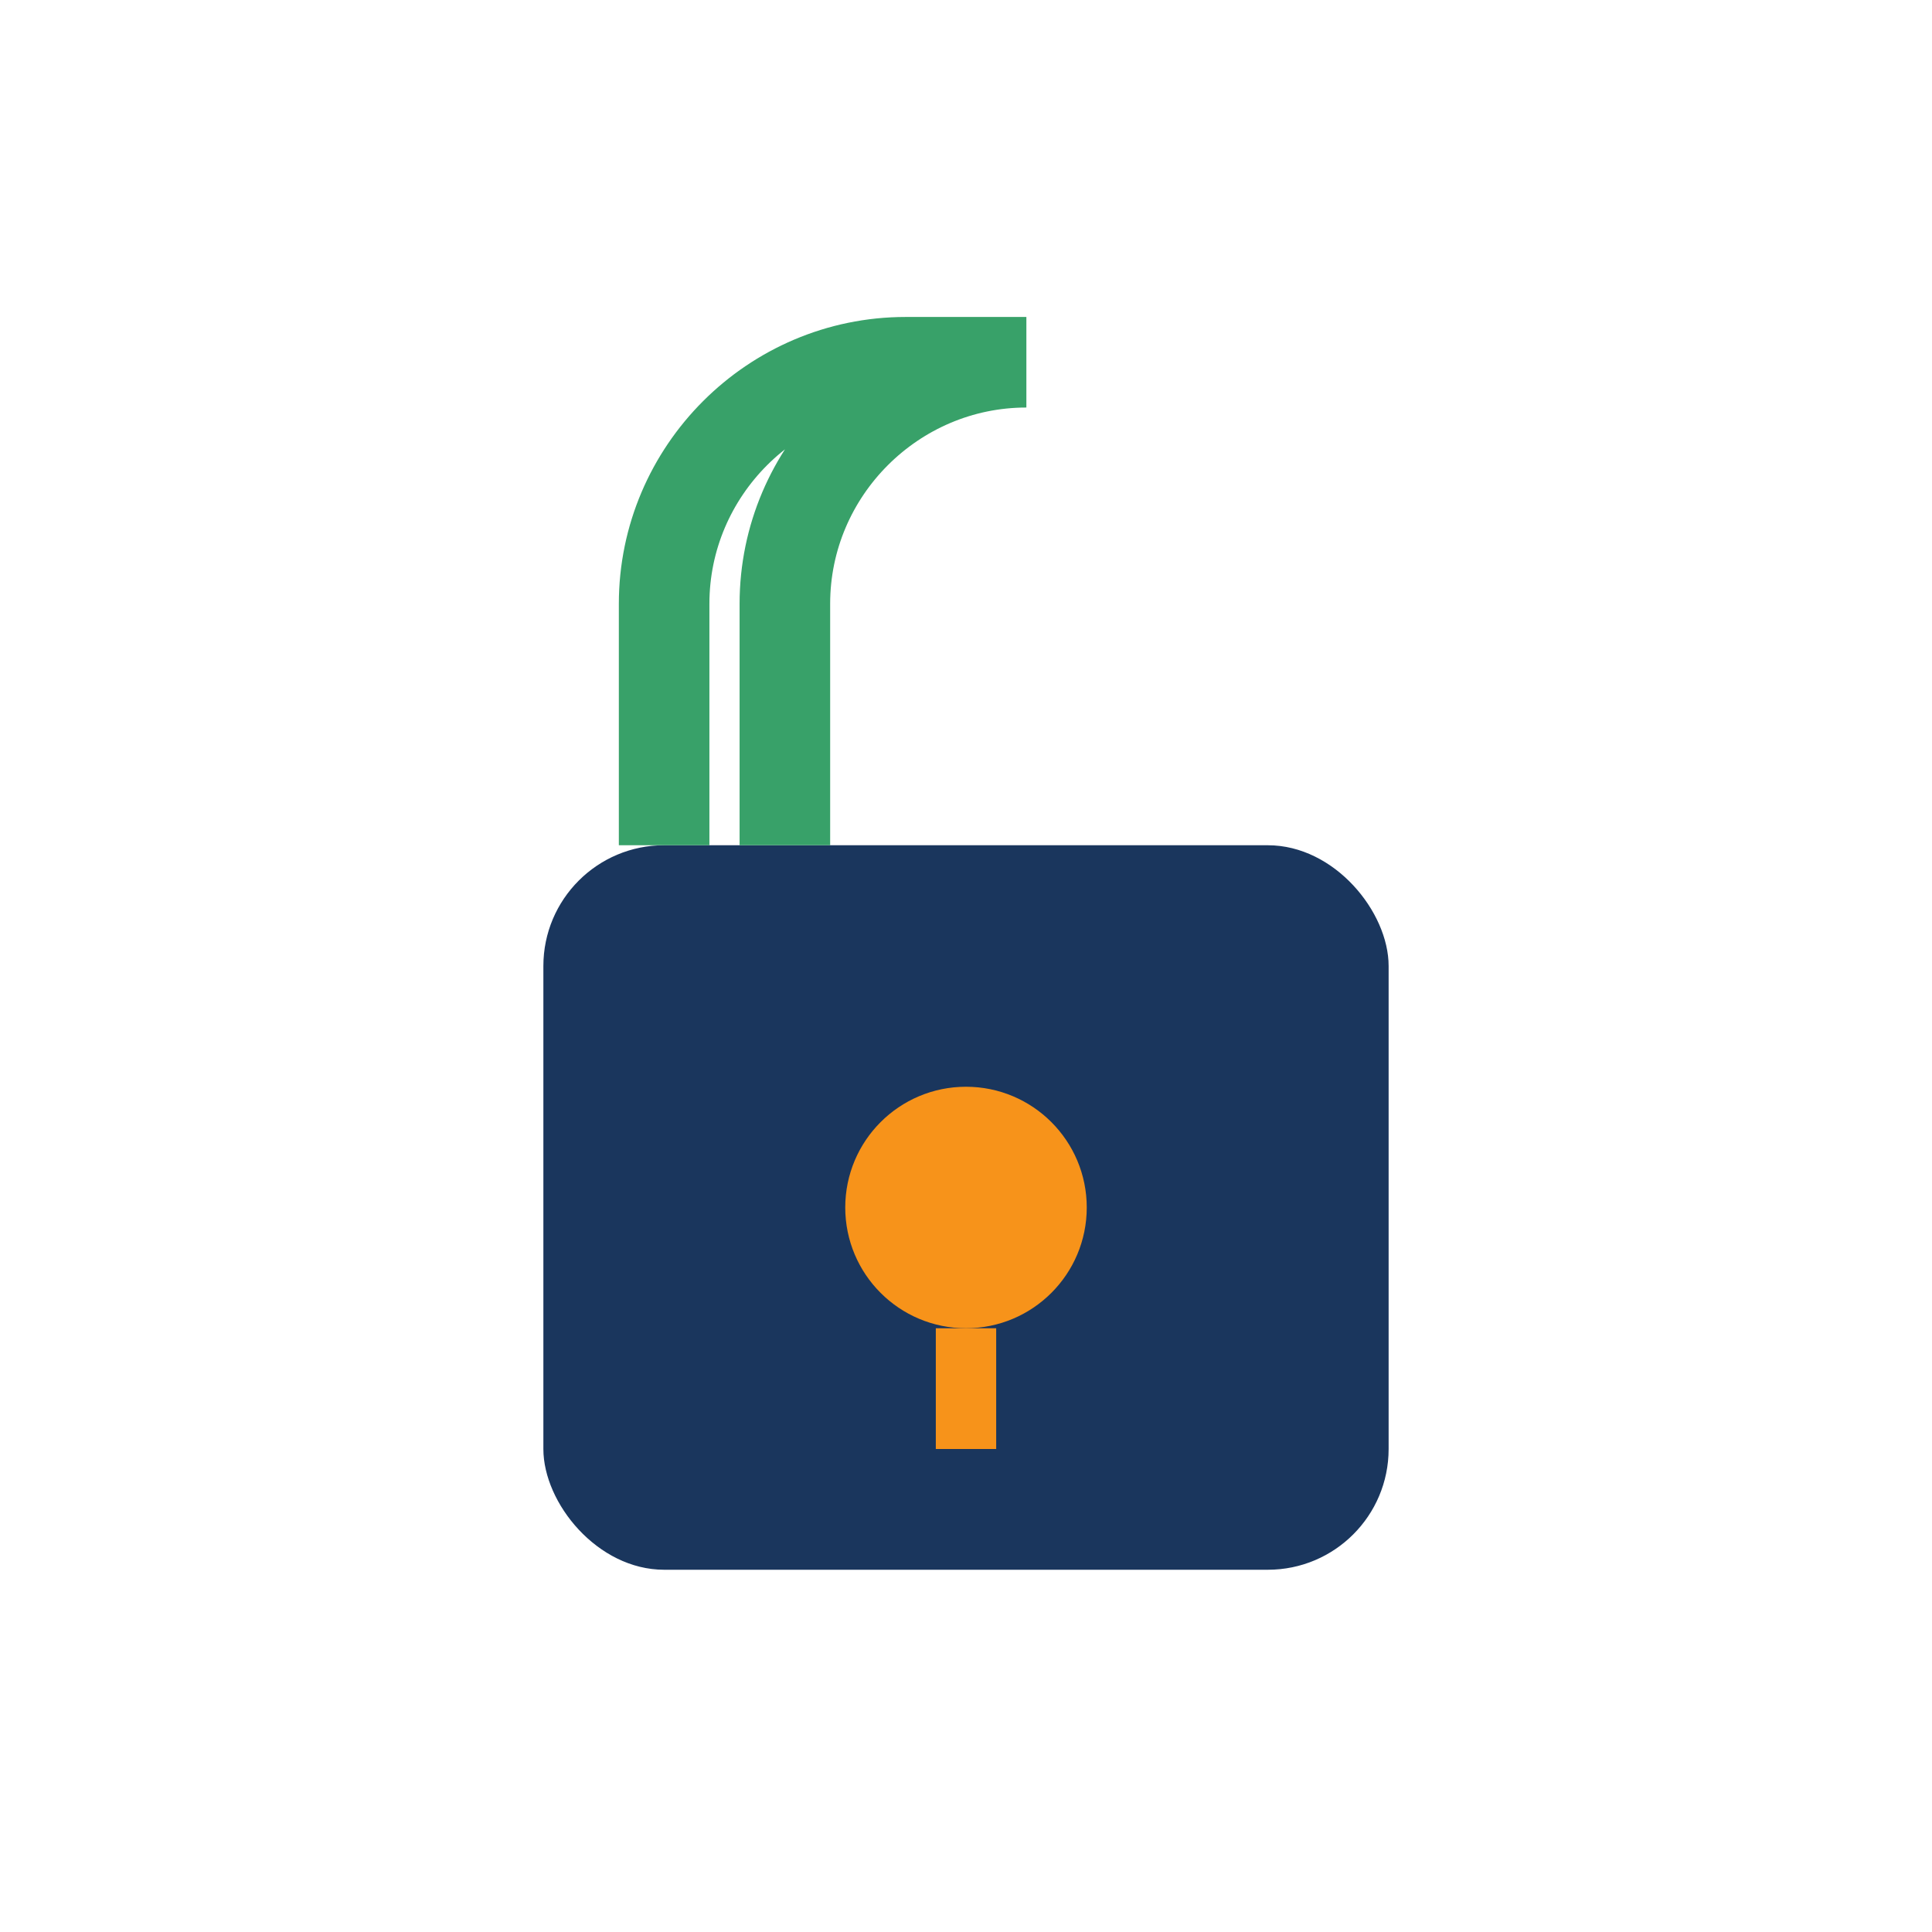
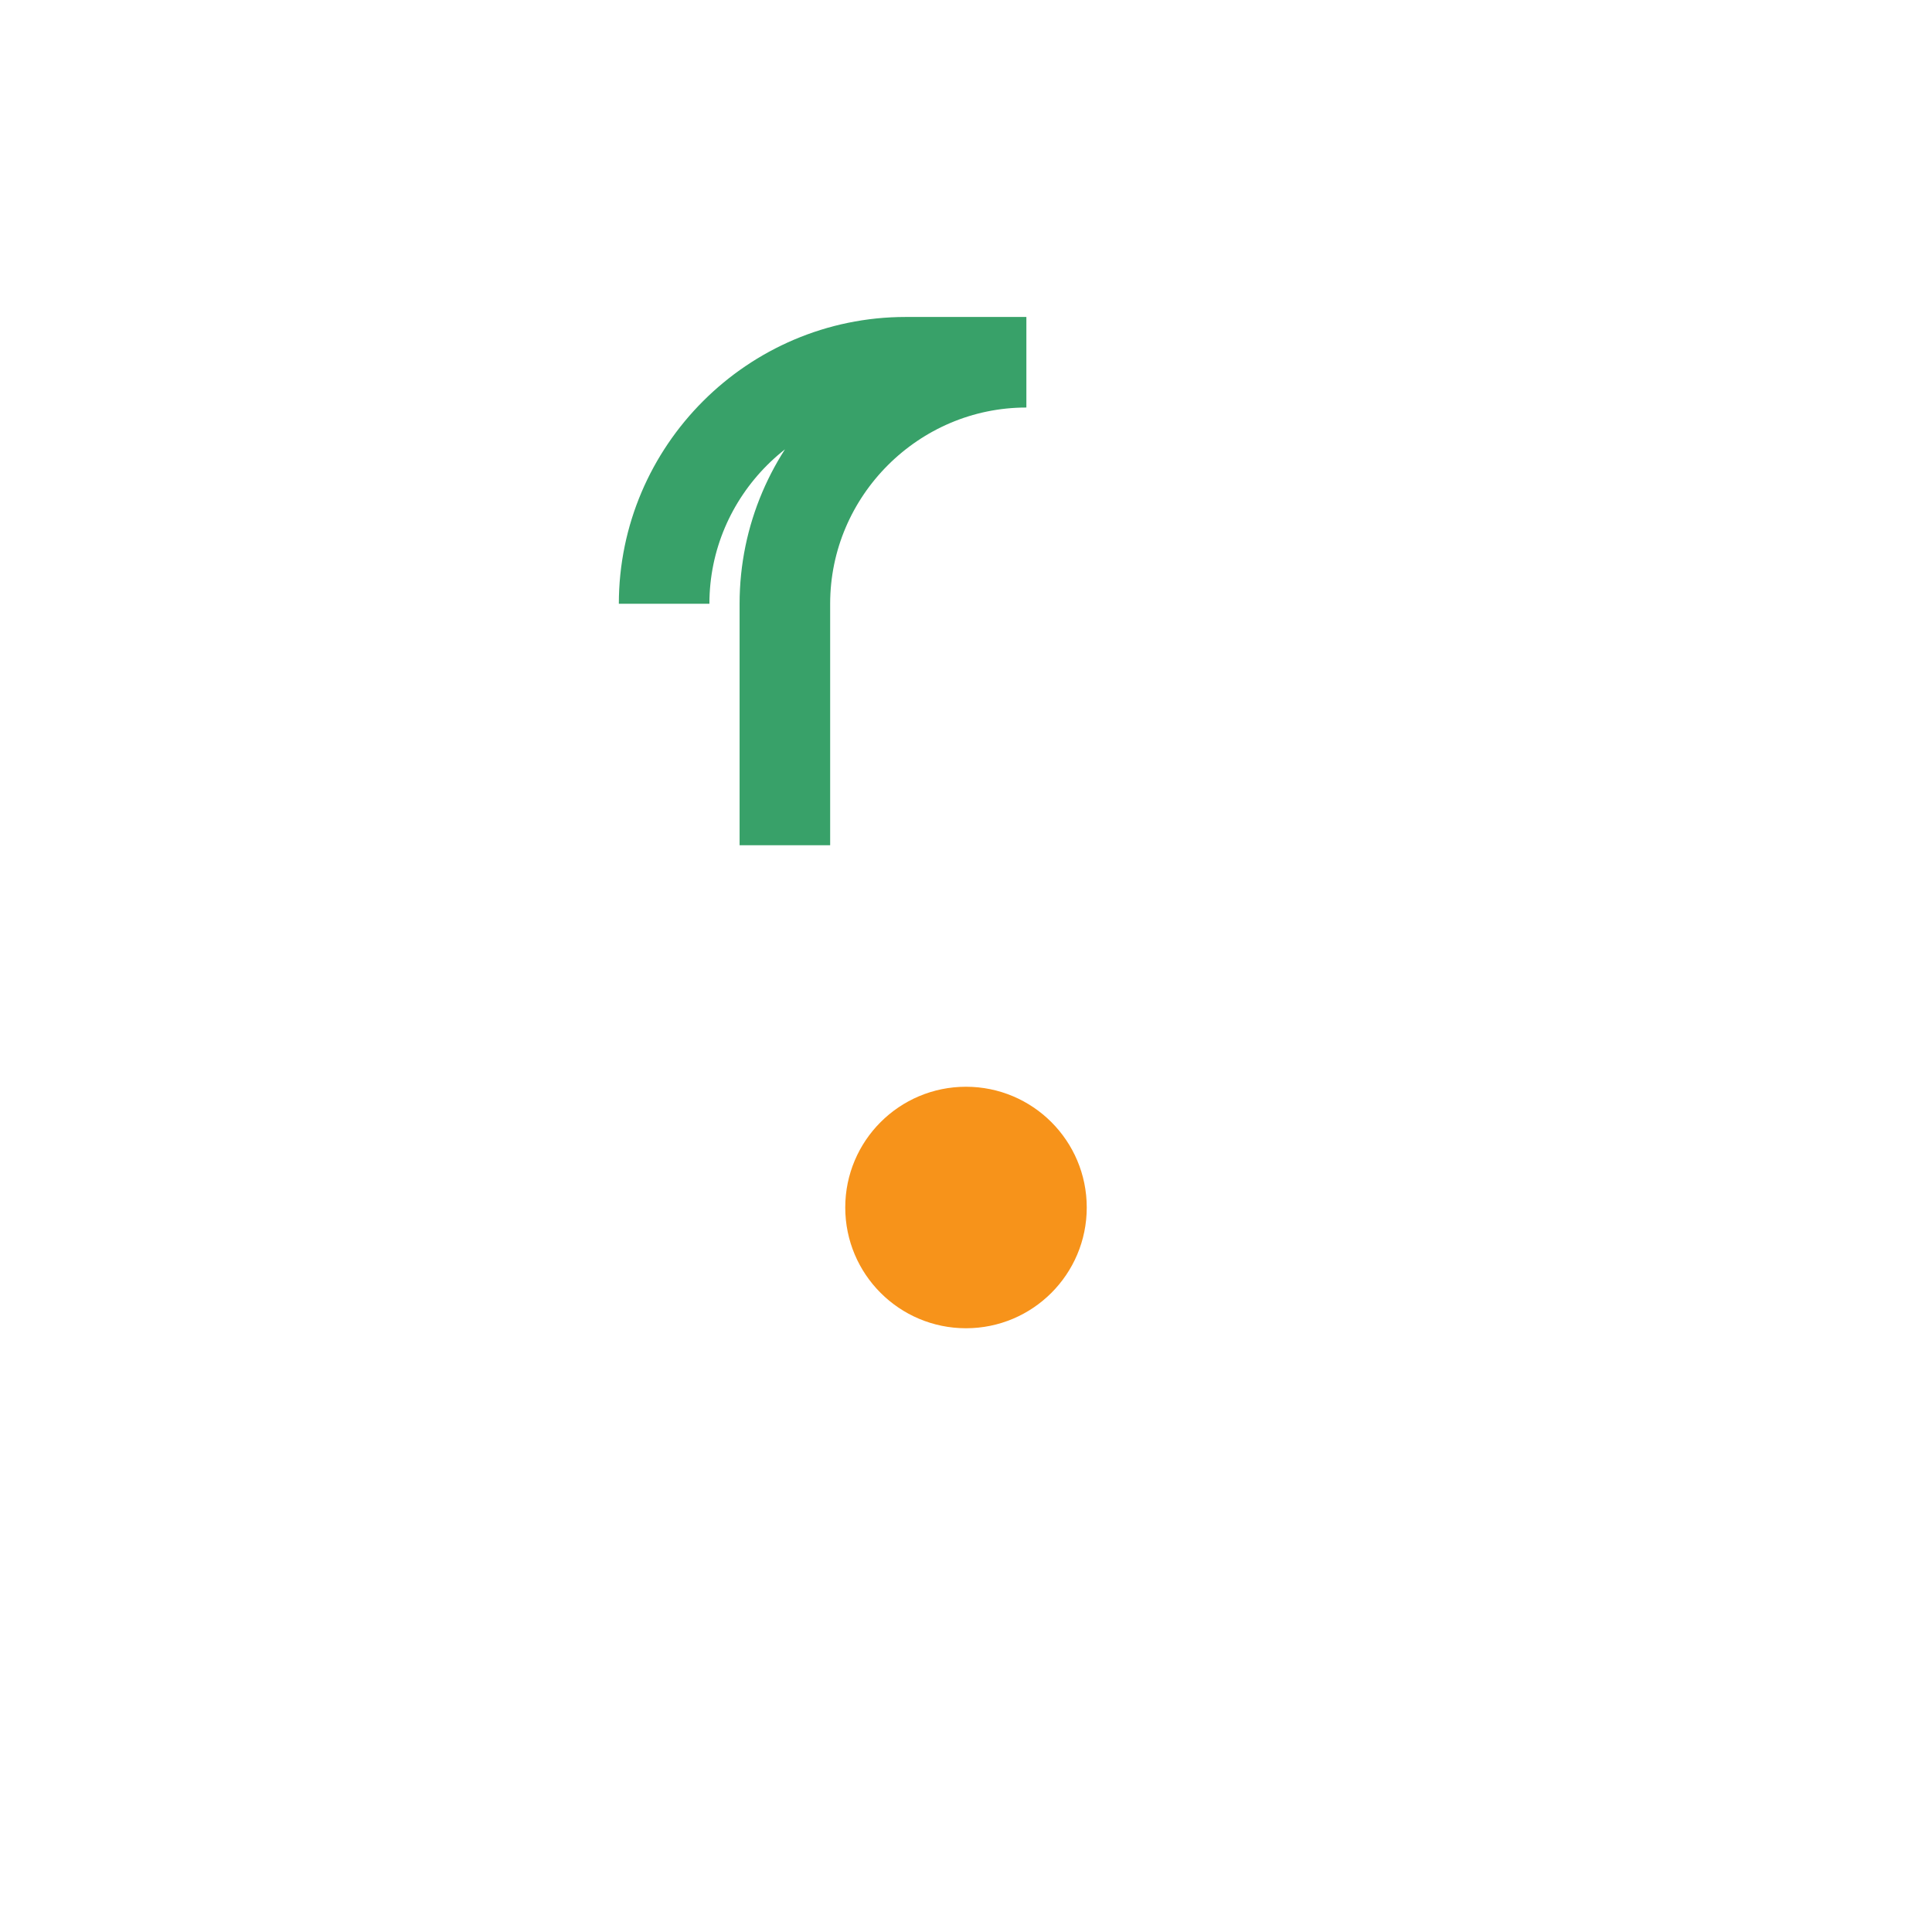
<svg xmlns="http://www.w3.org/2000/svg" width="64" height="64" viewBox="0 0 64 64" fill="none">
-   <rect x="18" y="28" width="28" height="24" rx="4" fill="#1A365D" />
-   <path d="M26 28V20C26 15.6 29.6 12 34 12H30C25.6 12 22 15.6 22 20V28" stroke="#38A169" stroke-width="3" fill="none" />
+   <path d="M26 28V20C26 15.6 29.6 12 34 12H30C25.6 12 22 15.6 22 20" stroke="#38A169" stroke-width="3" fill="none" />
  <circle cx="32" cy="40" r="4" fill="#F7931A" />
-   <path d="M32 44V48" stroke="#F7931A" stroke-width="2" />
</svg>